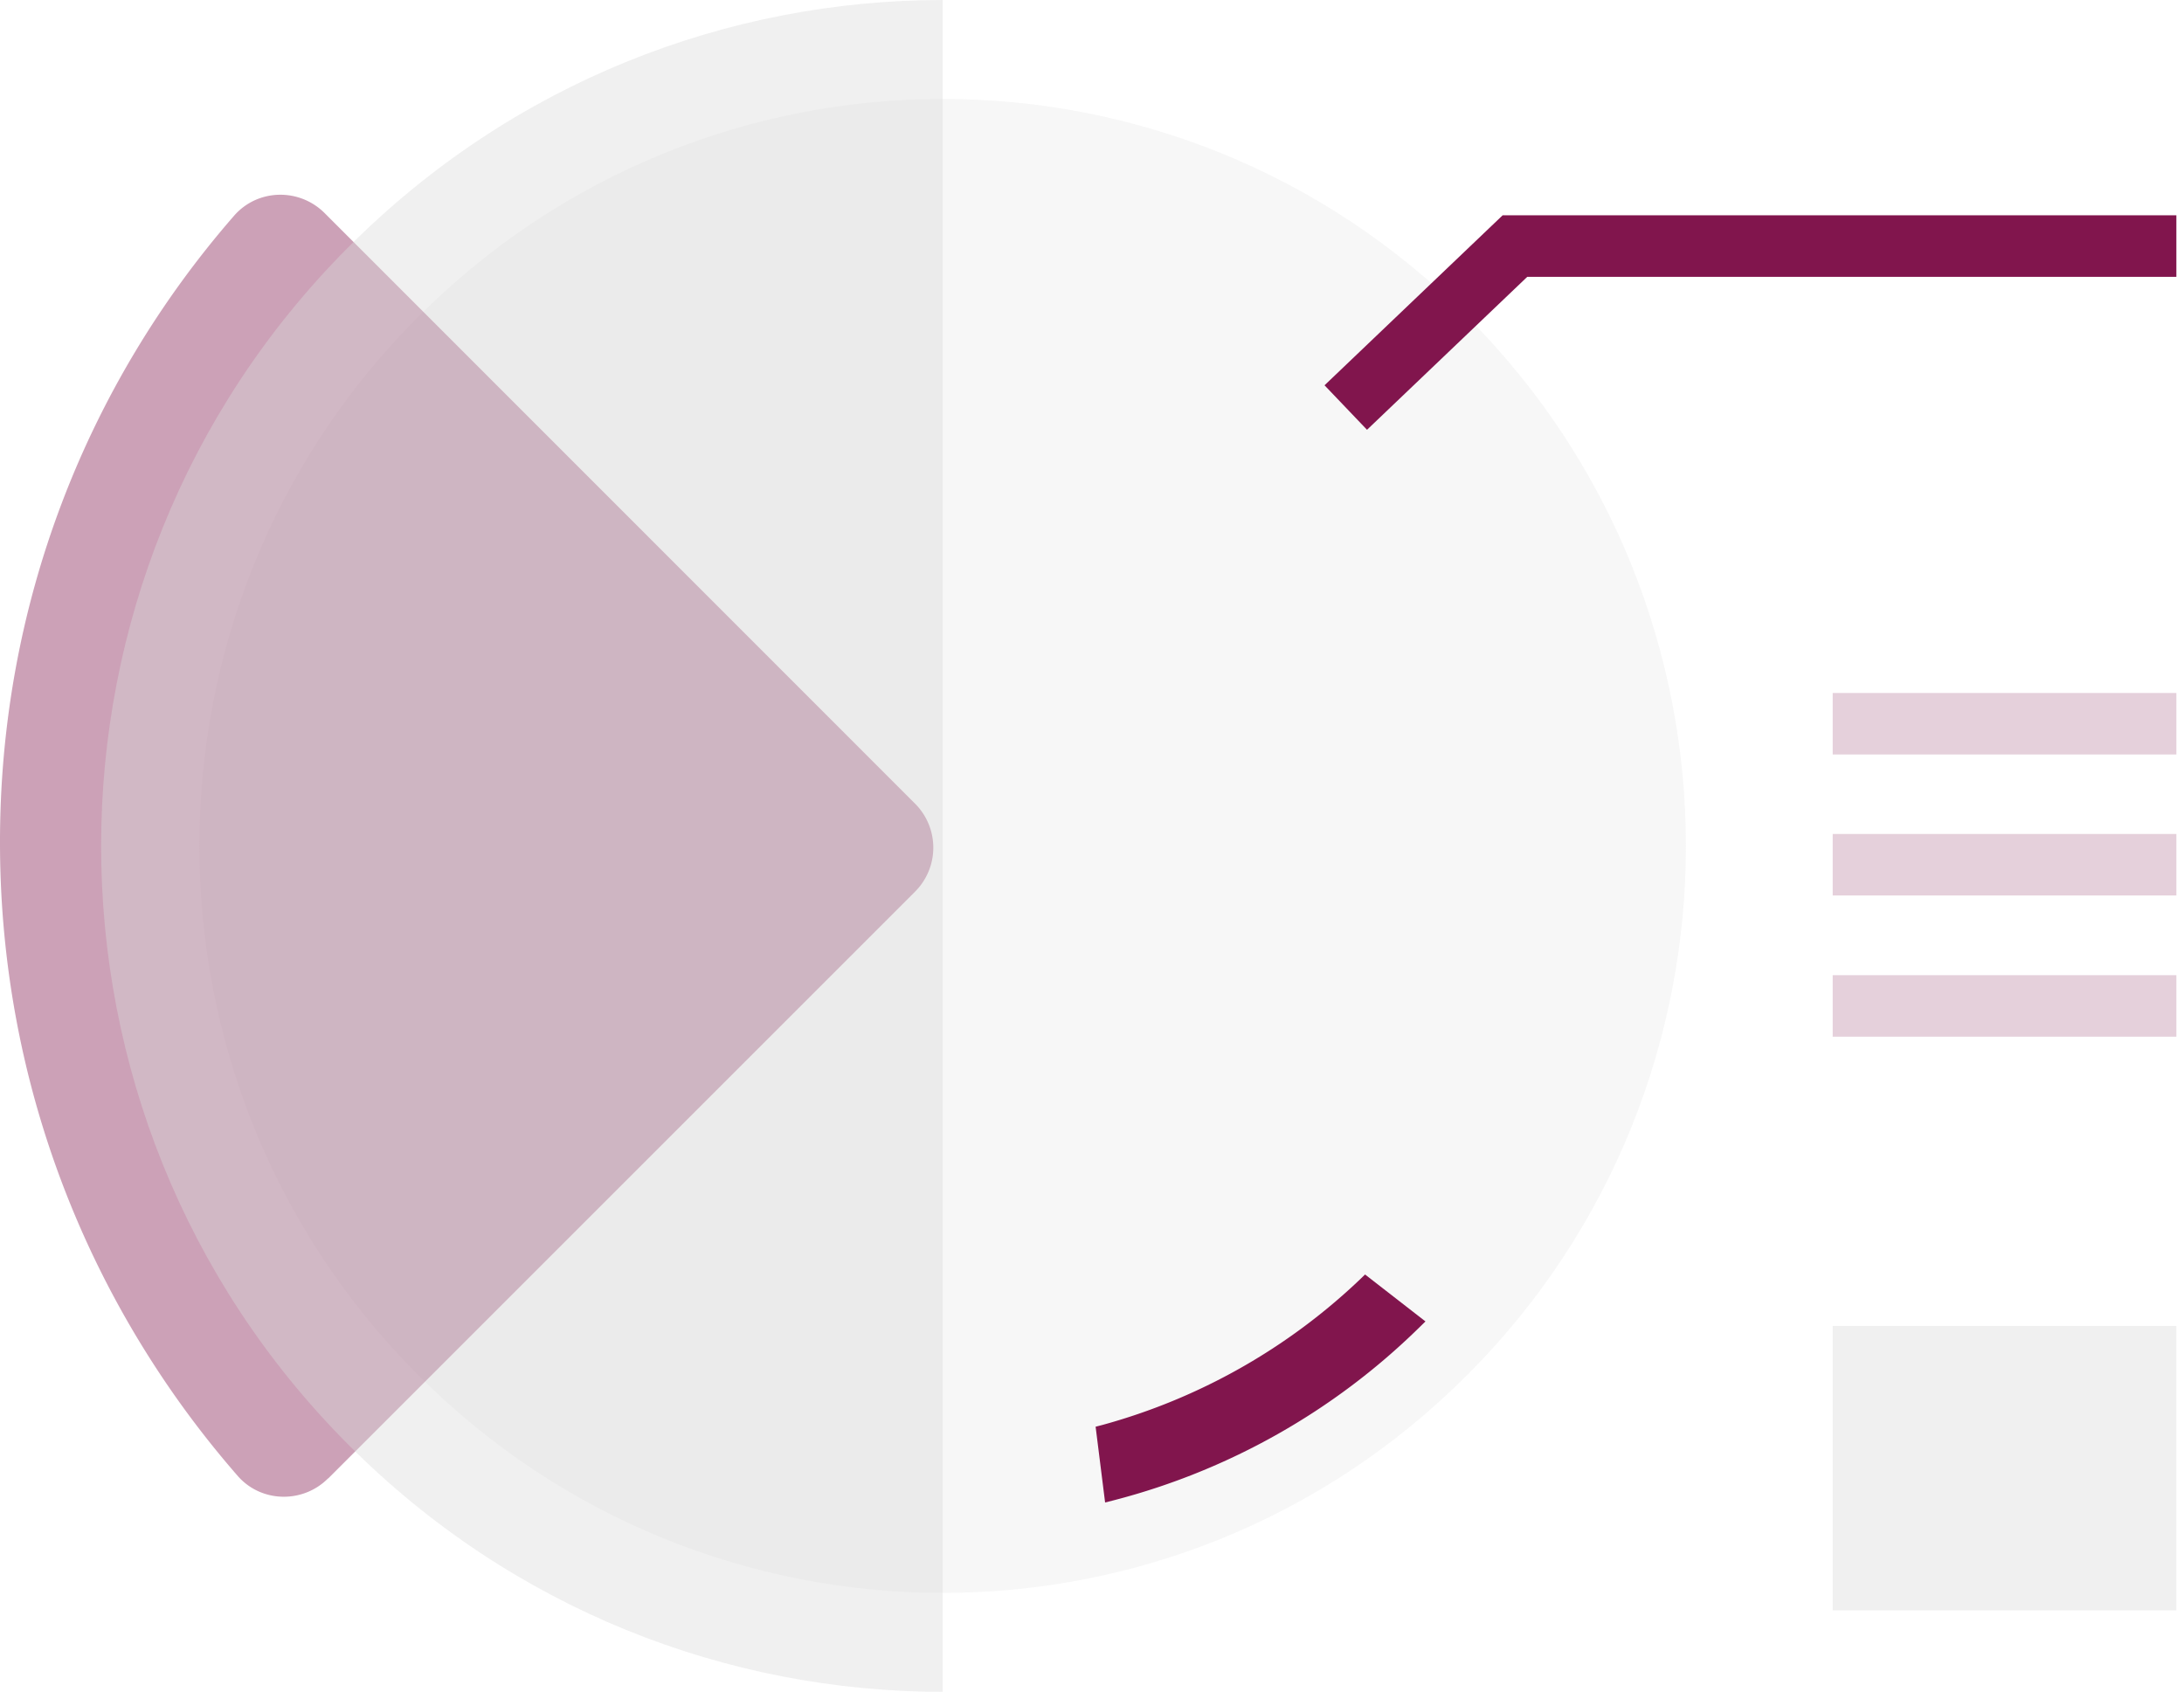
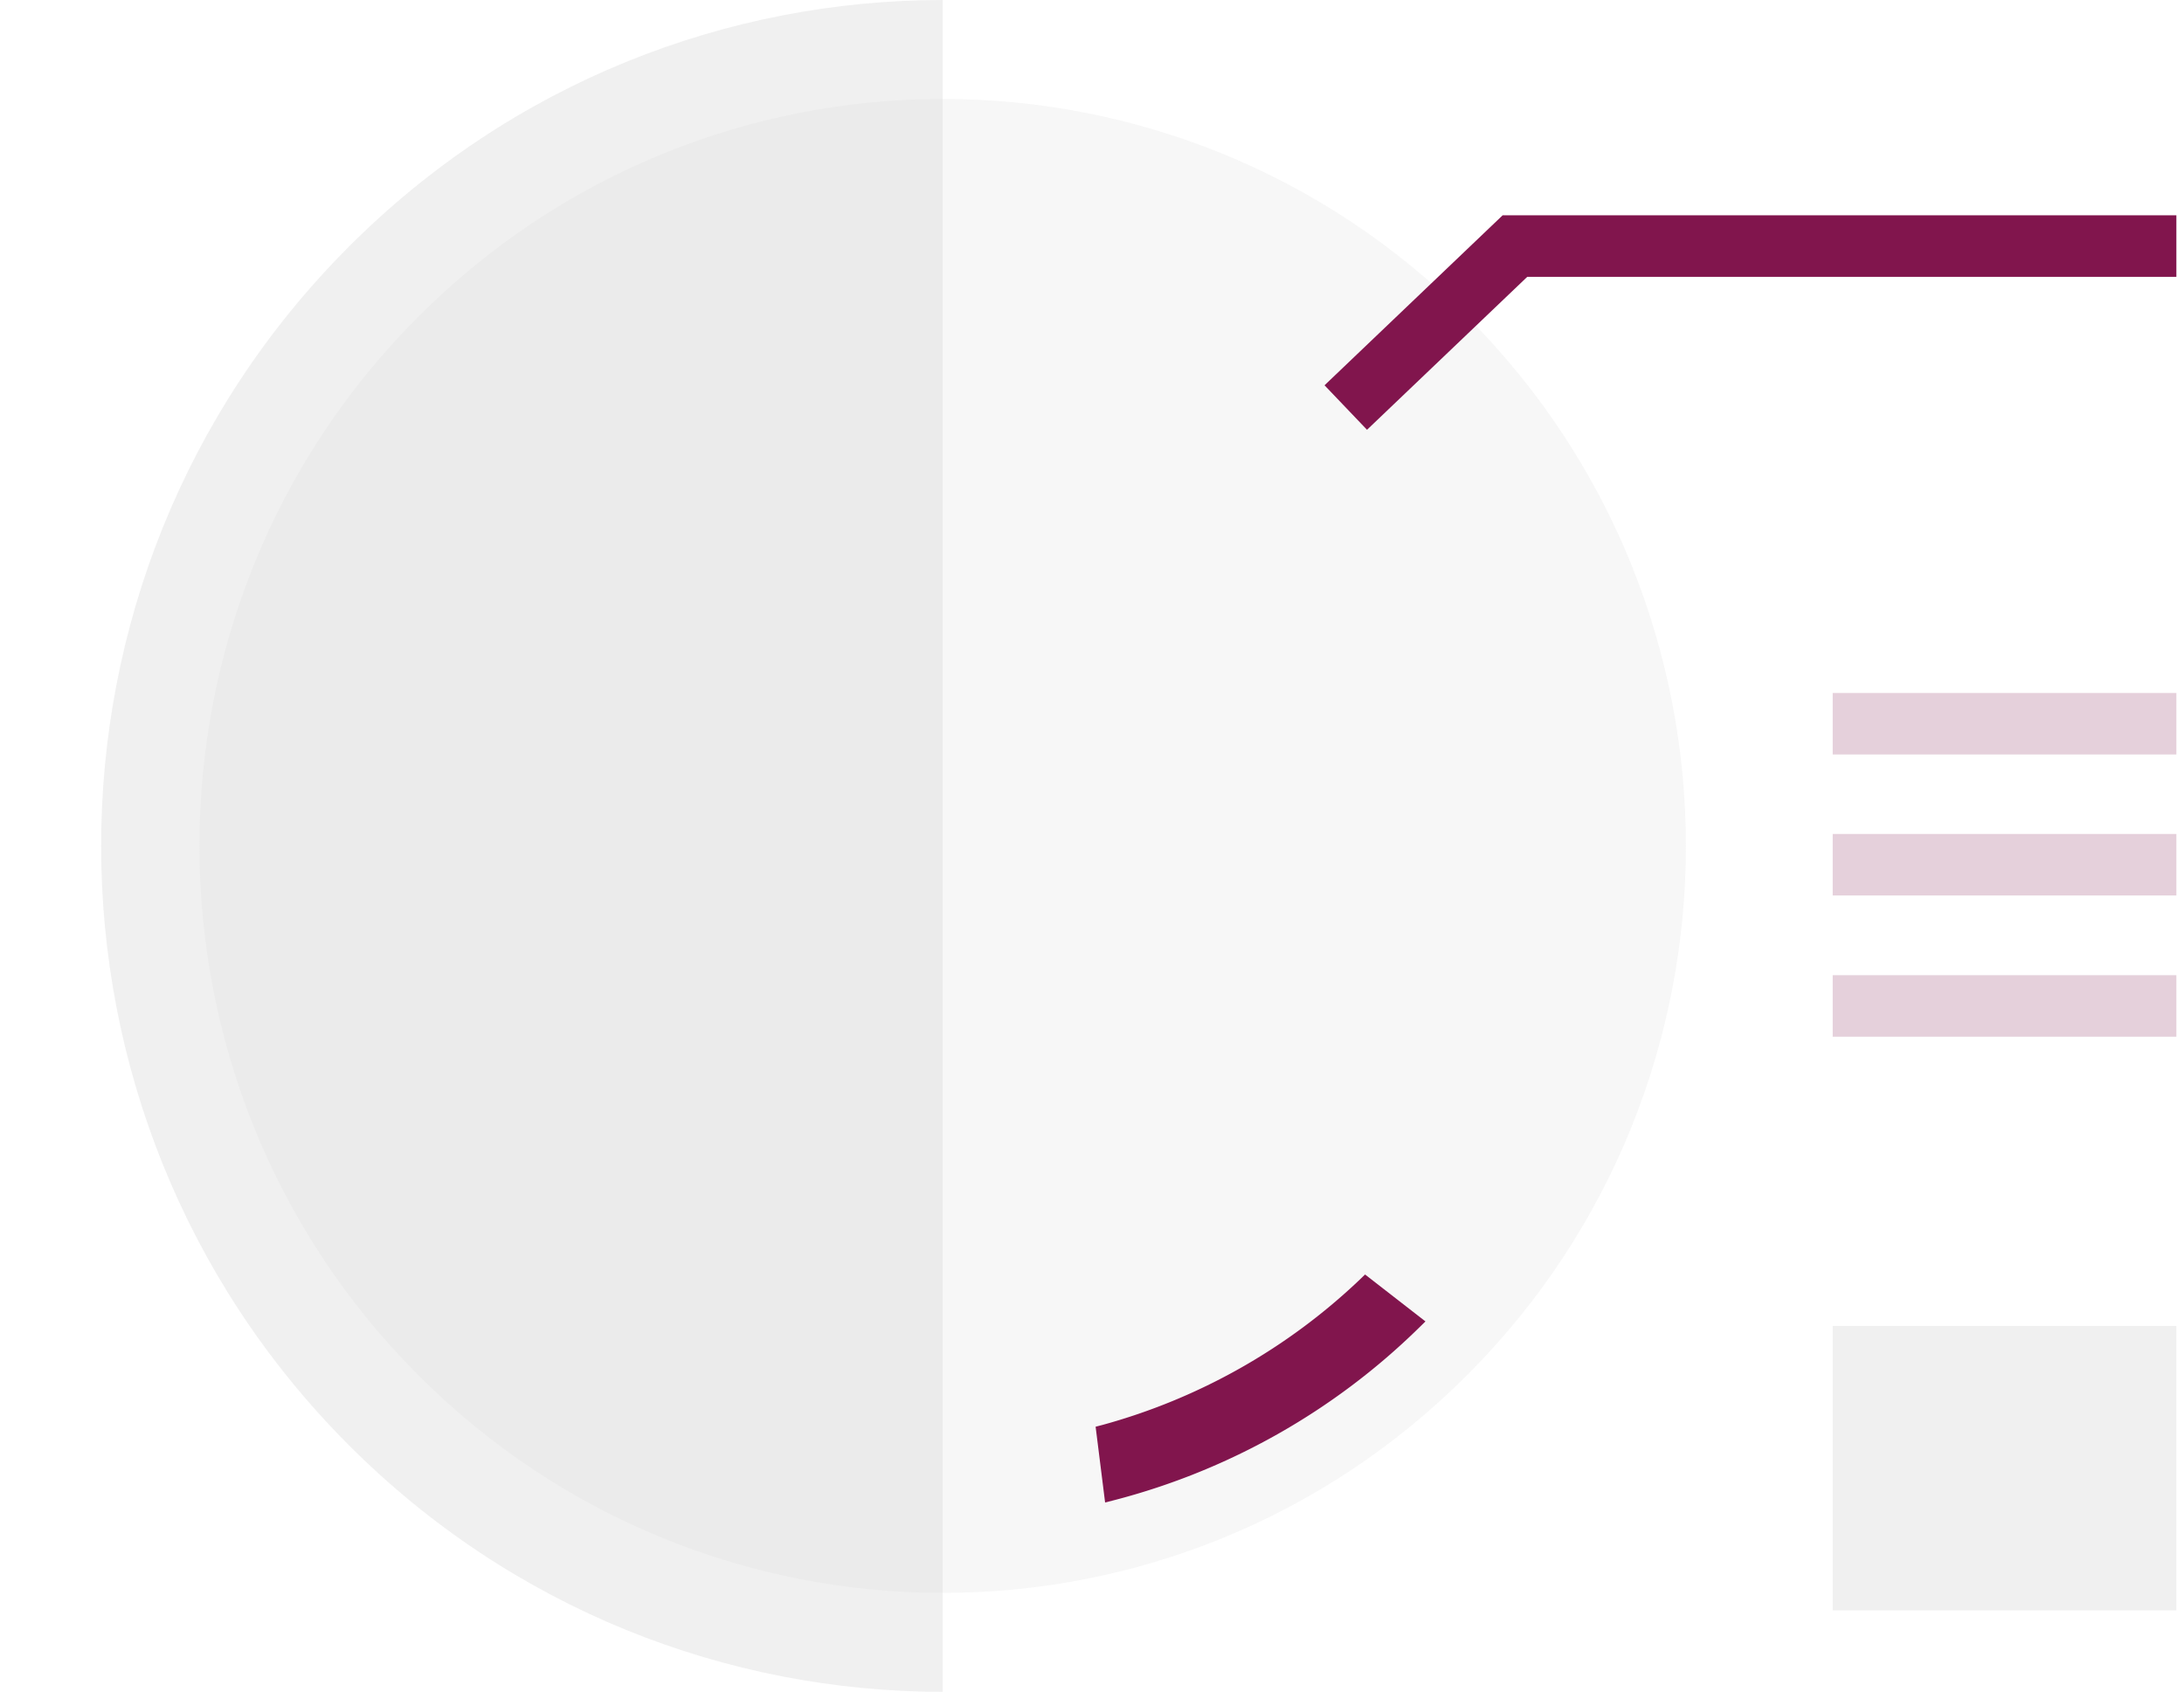
<svg xmlns="http://www.w3.org/2000/svg" fill="#81154d" viewBox="0 0 142 110" width="142" height="110">
  <g clip-path="url(#a)">
    <path fill="#dadada" d="M141.504 86.218h-22.346v18.496h22.346V86.218Z" opacity=".4" />
    <path fill="#dadada" d="m27.138 20.651-.022.023c-18.867 18.956-18.867 49.696 0 68.664l.022.022c18.866 18.957 49.45 18.957 68.305 0l.023-.022c18.866-18.956 18.866-49.697 0-68.664l-.023-.023c-18.855-18.956-49.438-18.956-68.305 0Z" opacity=".2" />
    <path fill="none" stroke="#81154d" stroke-miterlimit="10" stroke-width="4" d="M141.504 47.06h-22.346M141.504 56.229h-22.346M141.504 65.41h-22.346" opacity=".2" />
    <path fill="none" stroke="#81154d" stroke-miterlimit="10" stroke-width="4" d="m87.5 26.5 11-10.5h43.02" />
-     <path d="m21.336 96.14 38.159-38.16a4.044 4.044 0 0 0 0-5.724L21.111 13.86c-1.65-1.65-4.355-1.594-5.892.168C5.7 24.95-.045 39.26 0 54.927v.034C.045 70.64 5.87 84.983 15.455 95.97c1.526 1.75 4.242 1.807 5.88.157v.011Z" opacity=".4" />
    <path fill="#dadada" d="M61.29 0C47.296 0 33.3 5.365 22.616 16.105l-.022.023c-21.359 21.47-21.359 56.285 0 77.755l.022.023c10.685 10.74 24.68 16.105 38.676 16.105V0Z" opacity=".4" />
    <path d="m88.754 82.873-.348.337a39.34 39.34 0 0 1-16.7 9.439l-.471.123.617 4.927.617-.157a44.138 44.138 0 0 0 19.753-11.167l.46-.45-3.928-3.052Z" />
  </g>
  <defs>
    <clipPath id="a">
      <path fill="#fff8f8" d="M0 0h141.504v110H0z" />
    </clipPath>
  </defs>
</svg>